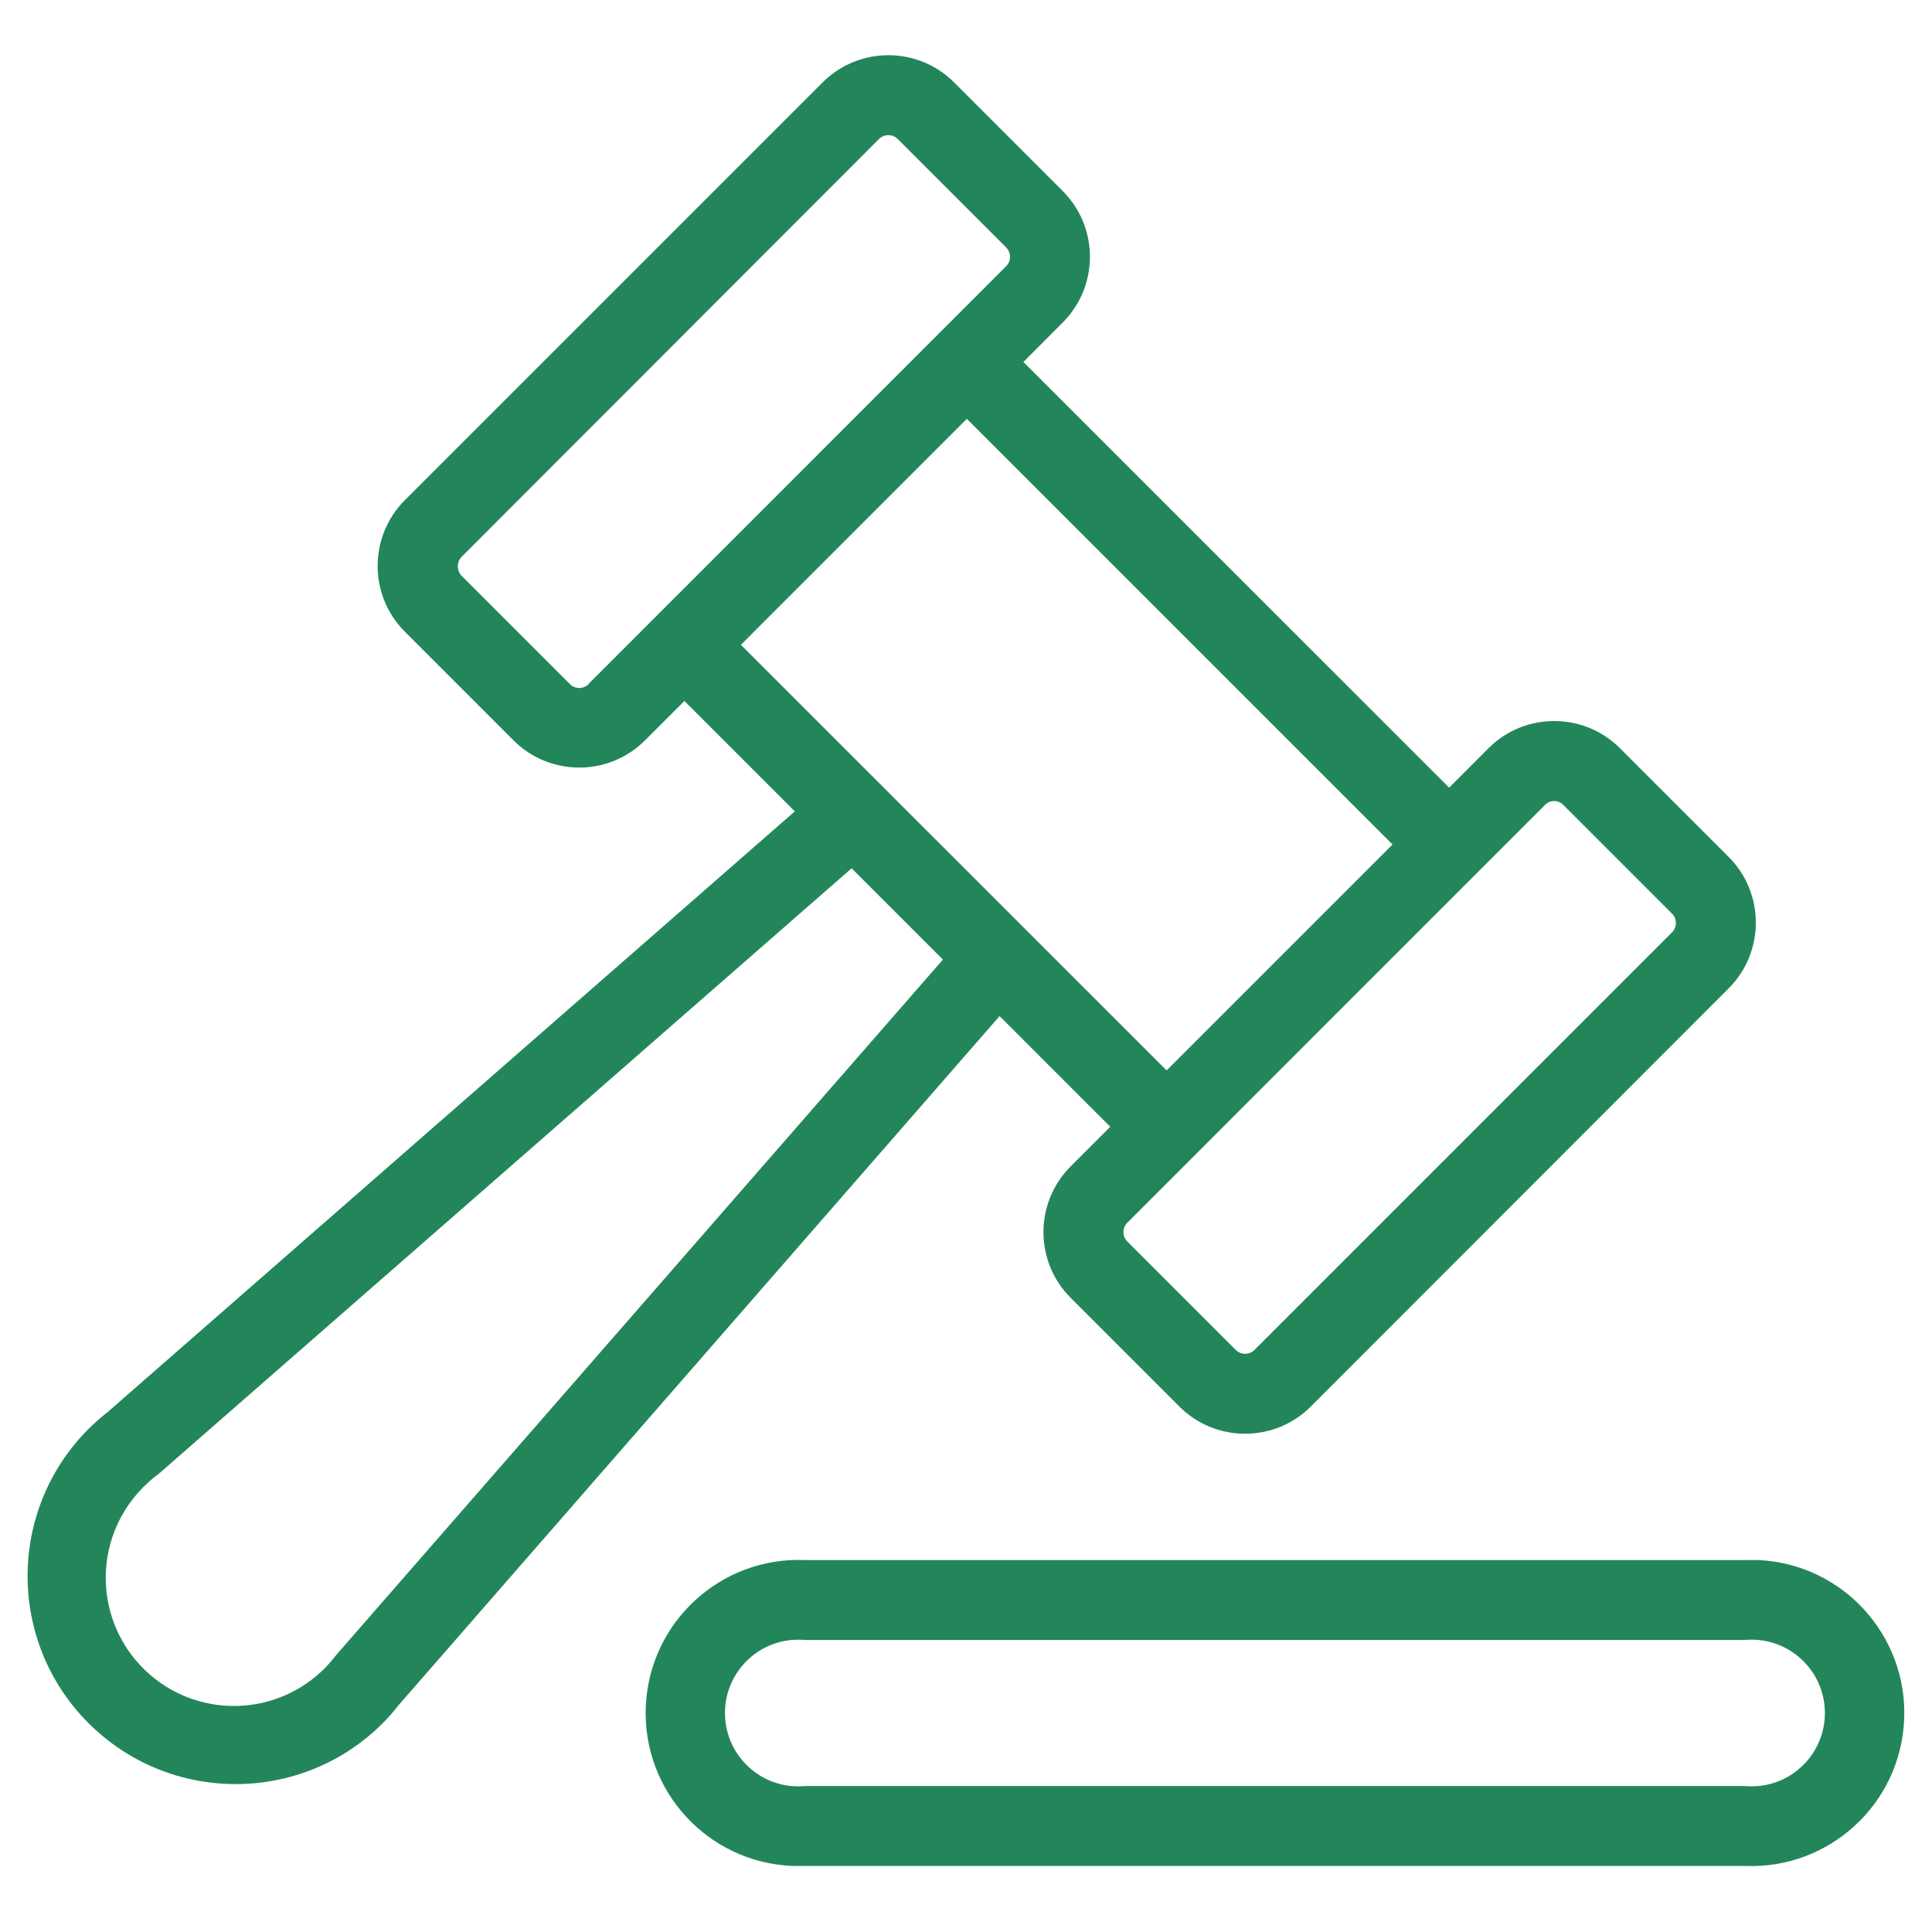
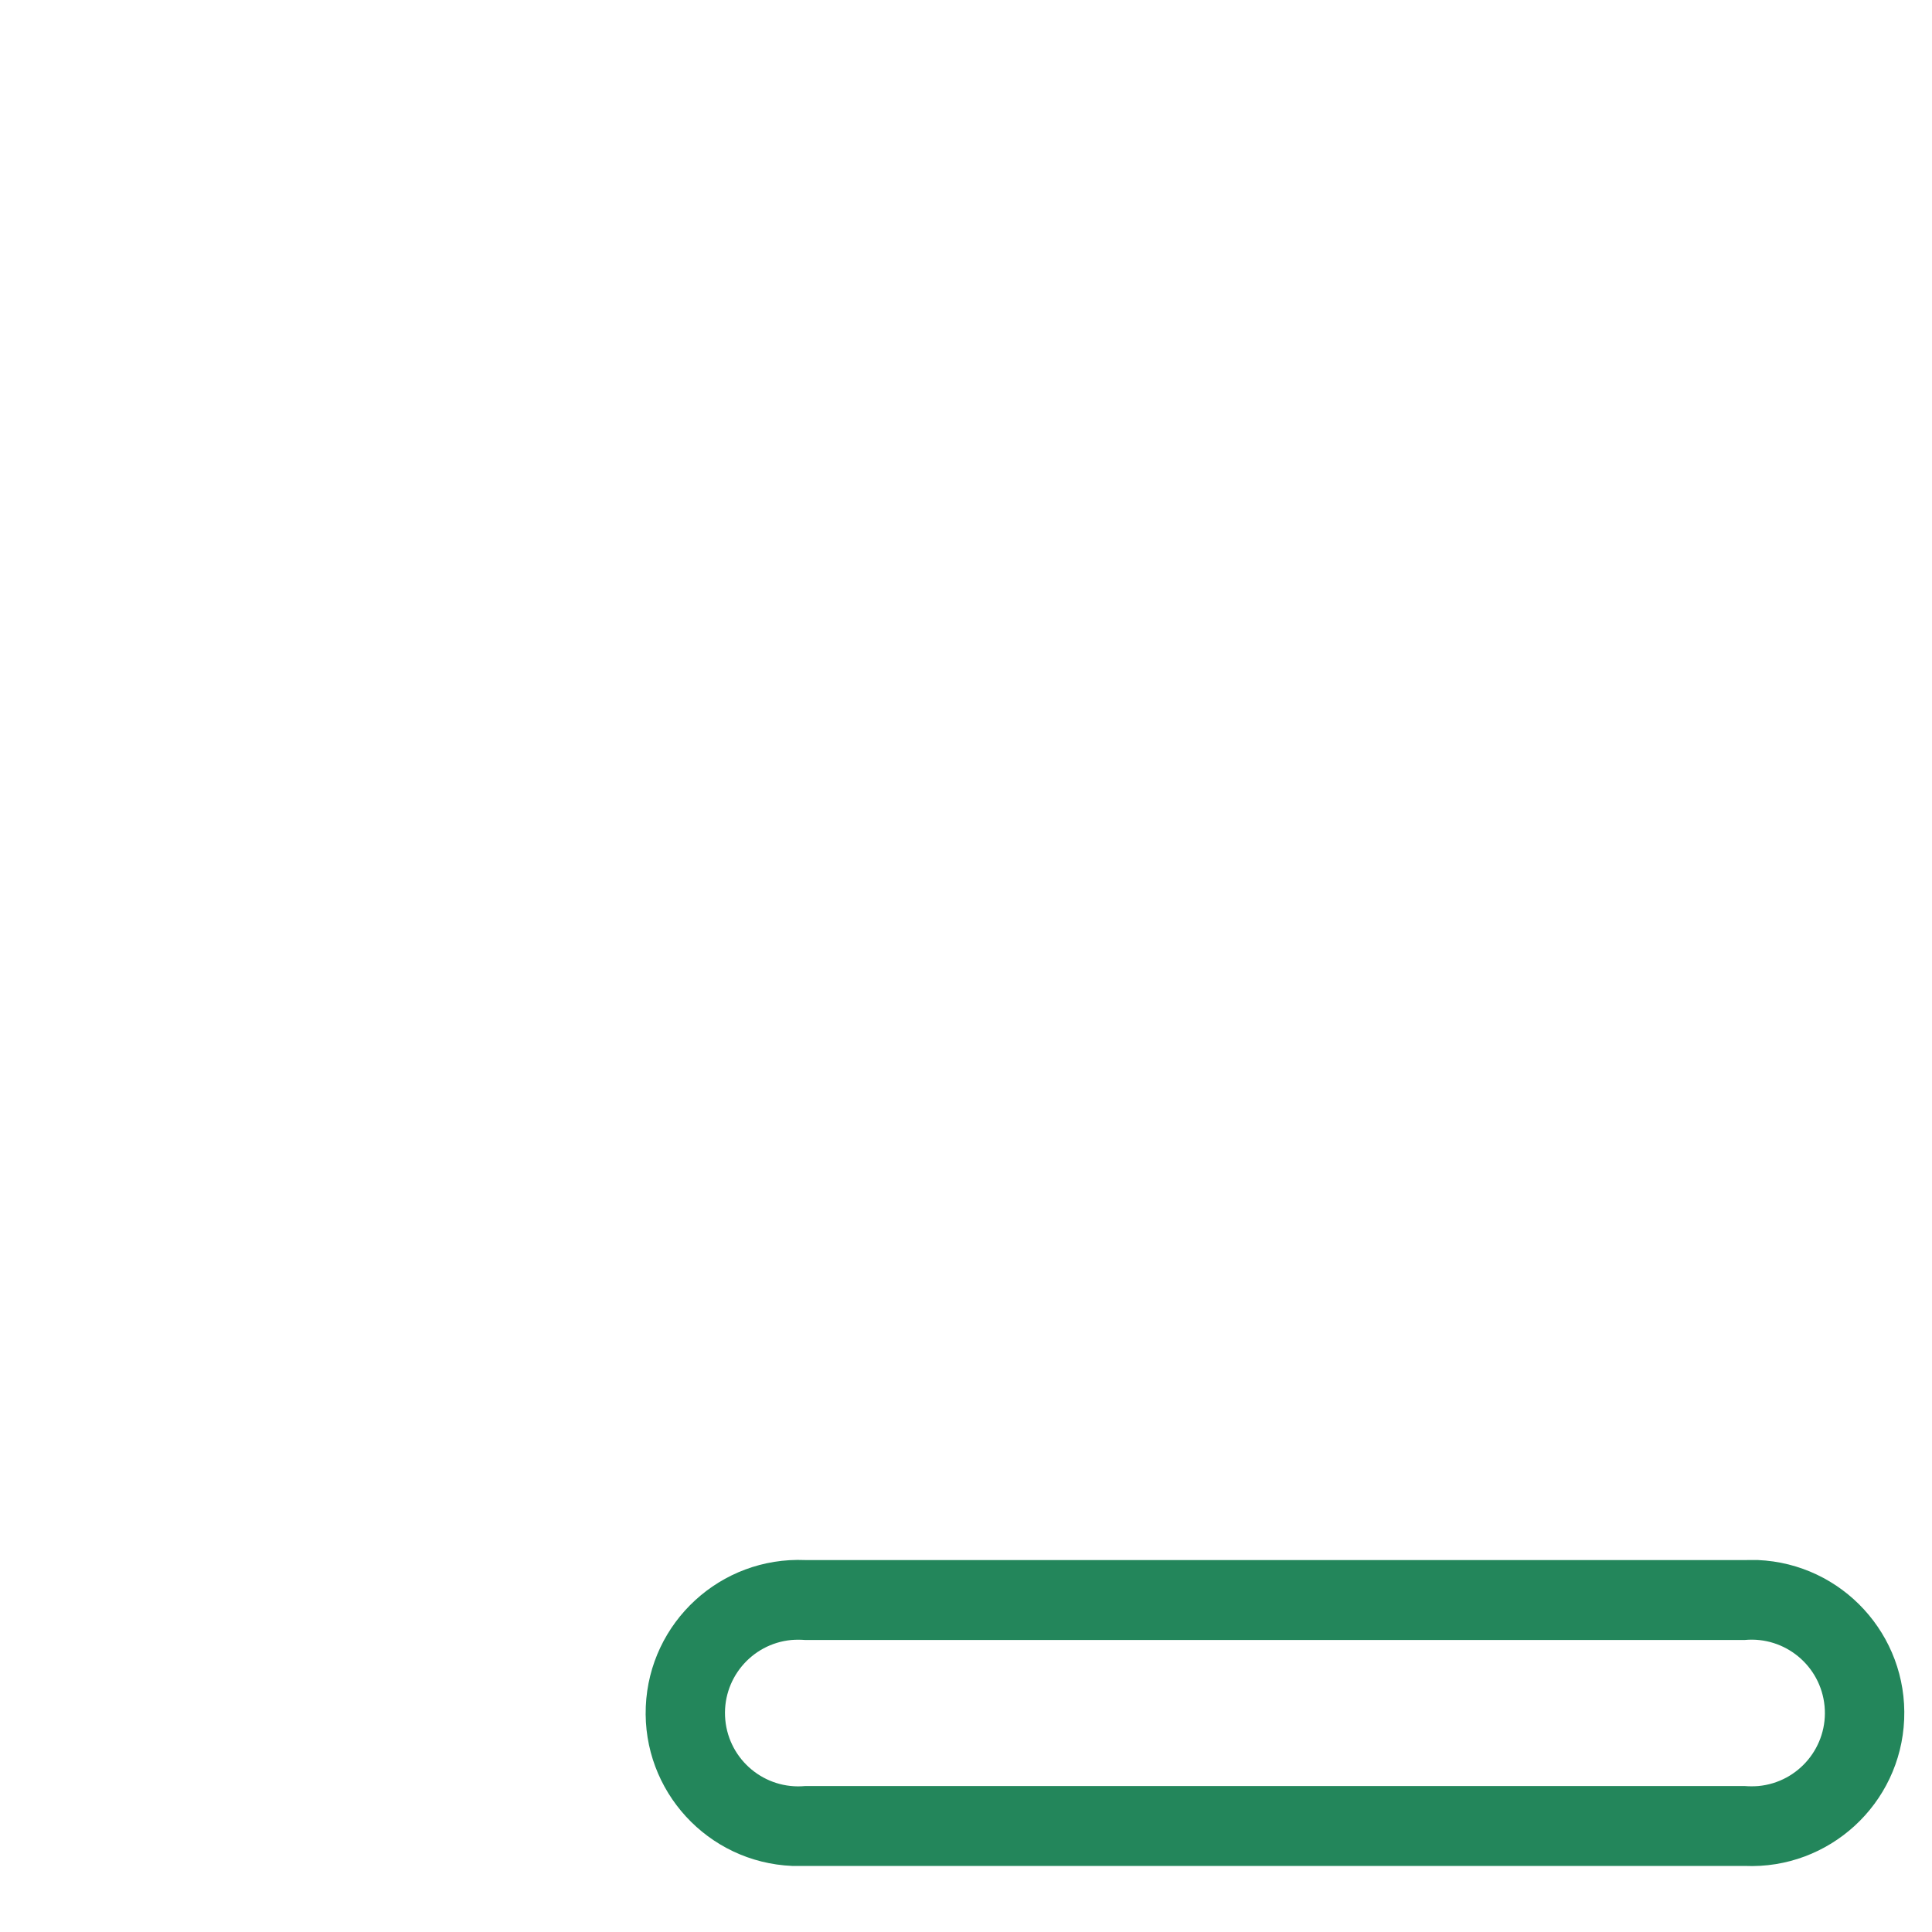
<svg xmlns="http://www.w3.org/2000/svg" version="1.1" width="70" height="70" viewBox="0,0,256,256">
  <defs>
    <clipPath id="clip-1">
      <rect x="0" y="0" width="70" height="70" id="clip-gavel" fill="none" />
    </clipPath>
  </defs>
  <g fill="none" fill-rule="nonzero" stroke="none" stroke-width="1" stroke-linecap="butt" stroke-linejoin="miter" stroke-miterlimit="10" stroke-dasharray="" stroke-dashoffset="0" font-family="none" font-weight="none" font-size="none" text-anchor="none" style="mix-blend-mode: normal">
    <g transform="scale(3.657,3.657)">
      <g clip-path="url(#clip-1)" id="gavel">
-         <rect x="0" y="0" width="70" height="70" fill-opacity="0" fill="#ffffff" />
        <g transform="translate(-2.593,-2.515)" id="gavel-2" fill="#23865b">
          <path transform="translate(4.998,12.17)" d="M60.809,46.871h-34.038c-3.061,-0.13 -5.647,2.246 -5.777,5.306c-0.13,3.061 2.246,5.647 5.306,5.777h34.509c3.061,0.131 5.649,-2.243 5.78,-5.304c0.131,-3.061 -2.243,-5.649 -5.304,-5.78zM60.809,55.059h-34.038c-1.461,0.138 -2.757,-0.934 -2.896,-2.396c-0.138,-1.461 0.934,-2.757 2.396,-2.896c0.166,-0.013 0.334,-0.013 0.5,0h34.038c1.461,-0.138 2.757,0.934 2.896,2.396c0.138,1.461 -0.934,2.757 -2.396,2.896c-0.166,0.013 -0.334,0.013 -0.5,0z" id="Path_31132" />
-           <path d="M42.815,43.348l-1.429,1.429v0c-1.313,1.316 -1.313,3.447 0,4.763l3.939,3.939c1.316,1.313 3.447,1.313 4.763,0l15.14,-15.152c1.313,-1.316 1.313,-3.447 0,-4.763l-3.939,-3.939c-1.316,-1.313 -3.447,-1.313 -4.763,0l-1.426,1.429l-15.426,-15.423l1.426,-1.431c1.313,-1.316 1.313,-3.447 0,-4.763l-3.937,-3.937c-1.316,-1.313 -3.447,-1.313 -4.763,0l-15.139,15.139c-1.313,1.316 -1.313,3.447 0,4.763l3.939,3.94c1.316,1.313 3.447,1.313 4.763,0v0l1.429,-1.429l4,4l-24.892,21.76c-0.245,0.192 -0.479,0.398 -0.7,0.618c-2.943,2.945 -2.943,7.718 0.002,10.661c2.945,2.943 7.718,2.943 10.661,-0.002c0.202,-0.202 0.391,-0.418 0.566,-0.644l21.782,-24.975l4,4zM59.242,31.685l3.939,3.939c0.18,0.187 0.18,0.482 0,0.669l-15.139,15.14c-0.187,0.18 -0.482,0.18 -0.669,0l-3.939,-3.939c-0.18,-0.187 -0.18,-0.482 0,-0.669l2.446,-2.446v0l5.12,-5.125l7.57,-7.57c0.087,-0.092 0.208,-0.145 0.335,-0.145c0.127,0 0.248,0.052 0.335,0.145v0zM23.917,27.308c-0.187,0.18 -0.482,0.18 -0.669,0l-3.939,-3.939c-0.171,-0.19 -0.171,-0.479 0,-0.669l15.138,-15.153c0.187,-0.18 0.482,-0.18 0.669,0l3.939,3.939c0.18,0.187 0.18,0.482 0,0.669l-15.138,15.14v0zM35.5,19.815l2.124,-2.124l15.425,15.423l-8.187,8.186l-15.423,-15.421zM14.789,62.465c-0.116,0.154 -0.245,0.3 -0.373,0.438c-1.778,1.849 -4.717,1.906 -6.566,0.129c-1.849,-1.778 -1.906,-4.717 -0.129,-6.566c0.04,-0.046 0.083,-0.089 0.129,-0.129c0.155,-0.155 0.322,-0.297 0.5,-0.425l25.1,-21.936l3.308,3.308z" id="Path_31133" />
        </g>
      </g>
    </g>
  </g>
</svg>